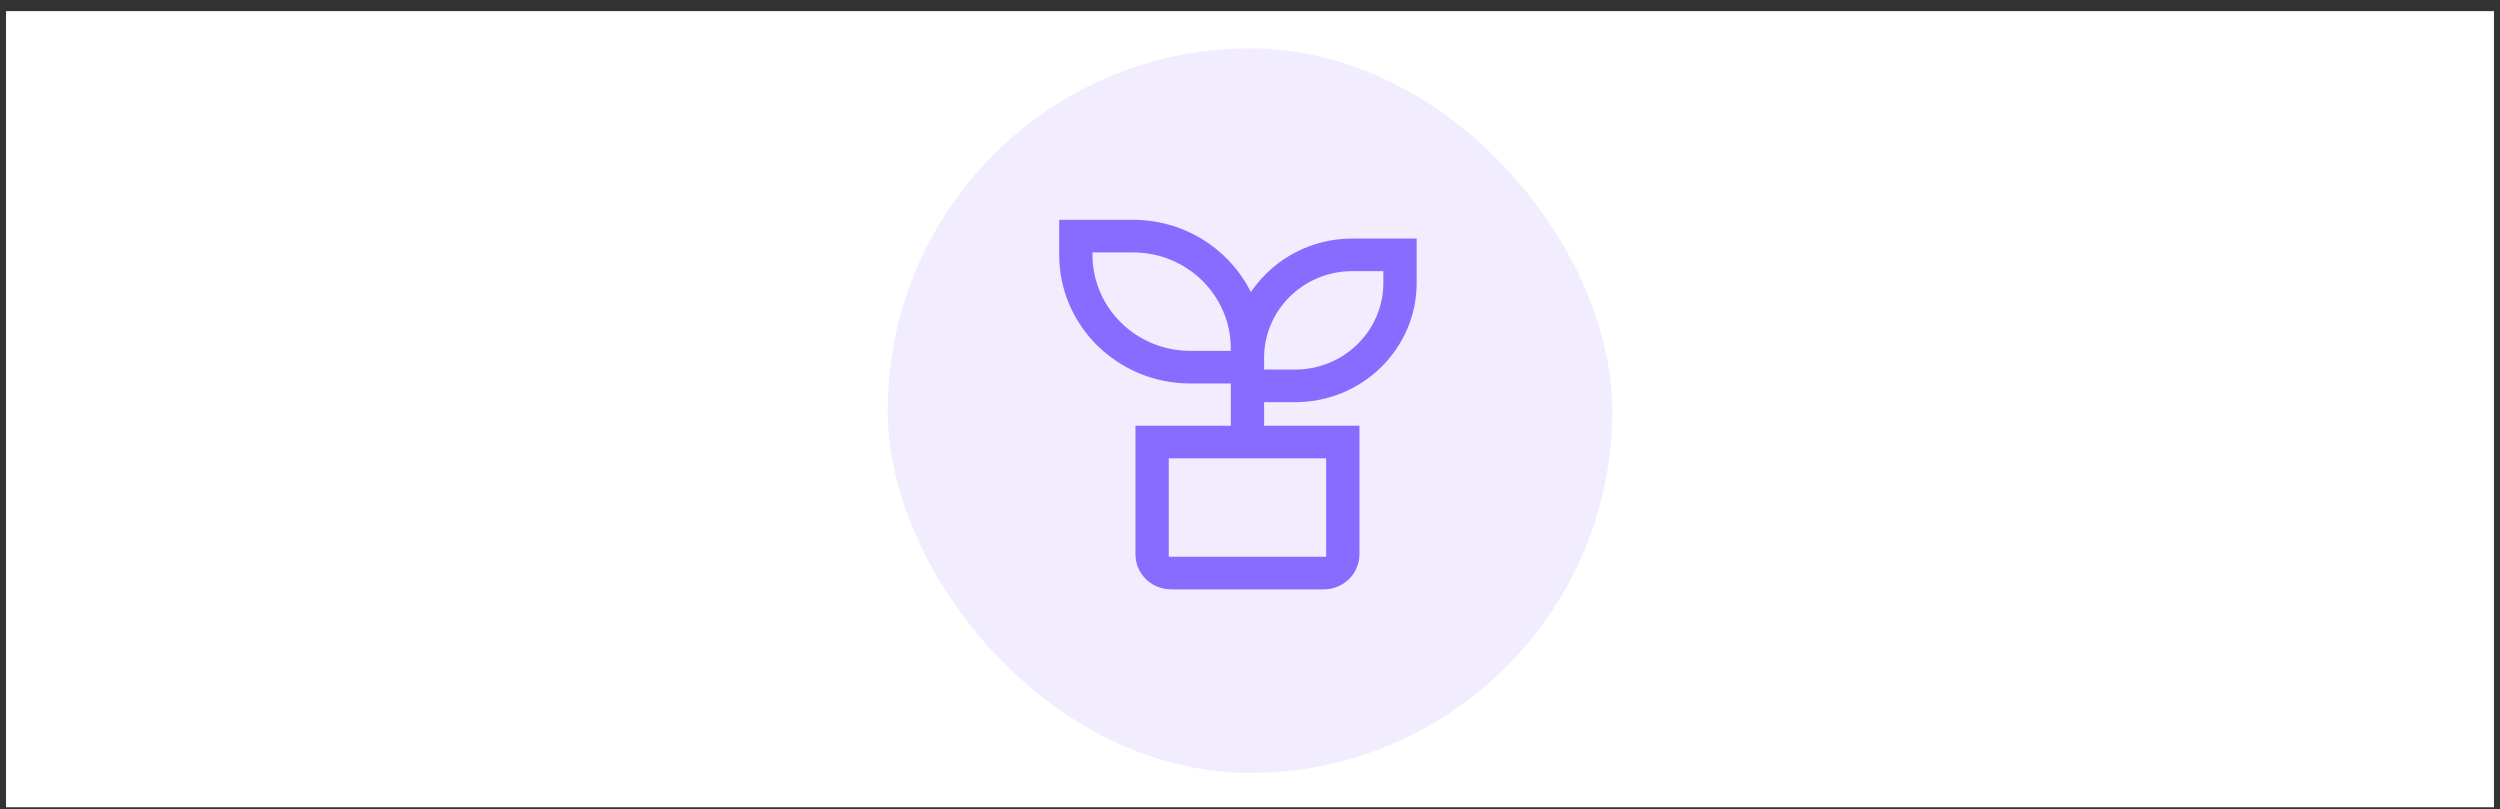
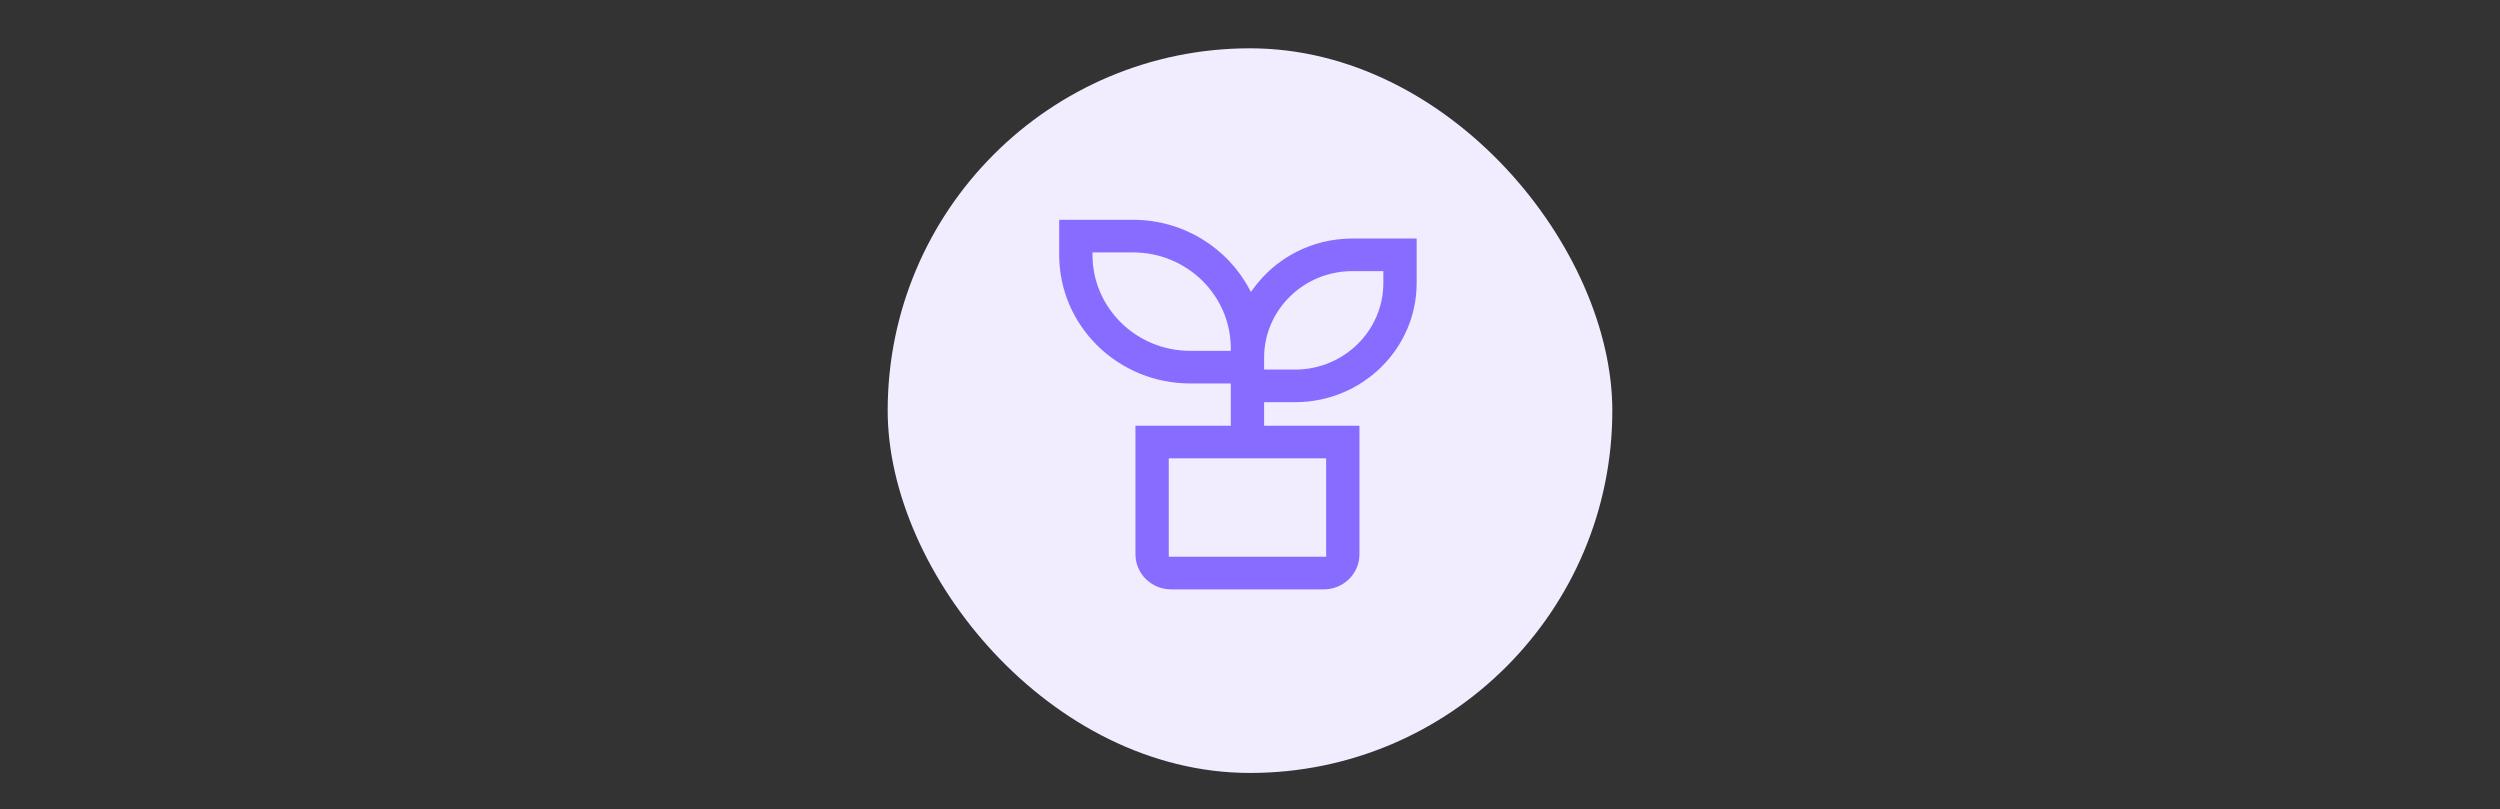
<svg xmlns="http://www.w3.org/2000/svg" width="207" height="67" viewBox="0 0 207 67" fill="none">
  <rect x="0" y="0" width="207" height="67" fill="#333333" stroke="none" />
-   <rect width="206" height="65.92" transform="translate(0.5 0.92)" fill="white" />
  <rect x="73.5" y="4" width="60" height="60" rx="30" fill="#F1EDFF" />
  <path d="M103.512 23.846L103.587 23.987L103.681 23.857C105.522 21.312 108.55 19.65 111.974 19.65H117.4V23.425C117.4 28.932 112.852 33.4 107.237 33.4H104.868H104.768V33.5V35.05V35.15H104.868H112.663V45.9C112.663 47.555 111.296 48.9 109.605 48.9H96.974C95.283 48.9 93.916 47.555 93.916 45.9V35.15H101.71H101.81V35.05V31.95V31.85H101.71H98.553C92.502 31.85 87.6 27.035 87.6 21.1V18.1H93.816C98.024 18.1 101.678 20.43 103.512 23.846ZM109.705 38.15V38.05H109.605H96.974H96.874V38.15V45.9V46H96.974H109.605H109.705V45.9V38.15ZM114.442 22.65V22.55H114.342H111.974C107.996 22.55 104.768 25.716 104.768 29.625V30.4V30.5H104.868H107.237C111.214 30.5 114.442 27.334 114.442 23.425V22.65ZM90.658 21H90.558V21.1C90.558 25.437 94.139 28.95 98.553 28.95H101.71H101.81V28.85C101.81 24.513 98.229 21 93.816 21H90.658Z" fill="#886CFF" stroke="#F1EDFF" stroke-width="0.2" />
</svg>